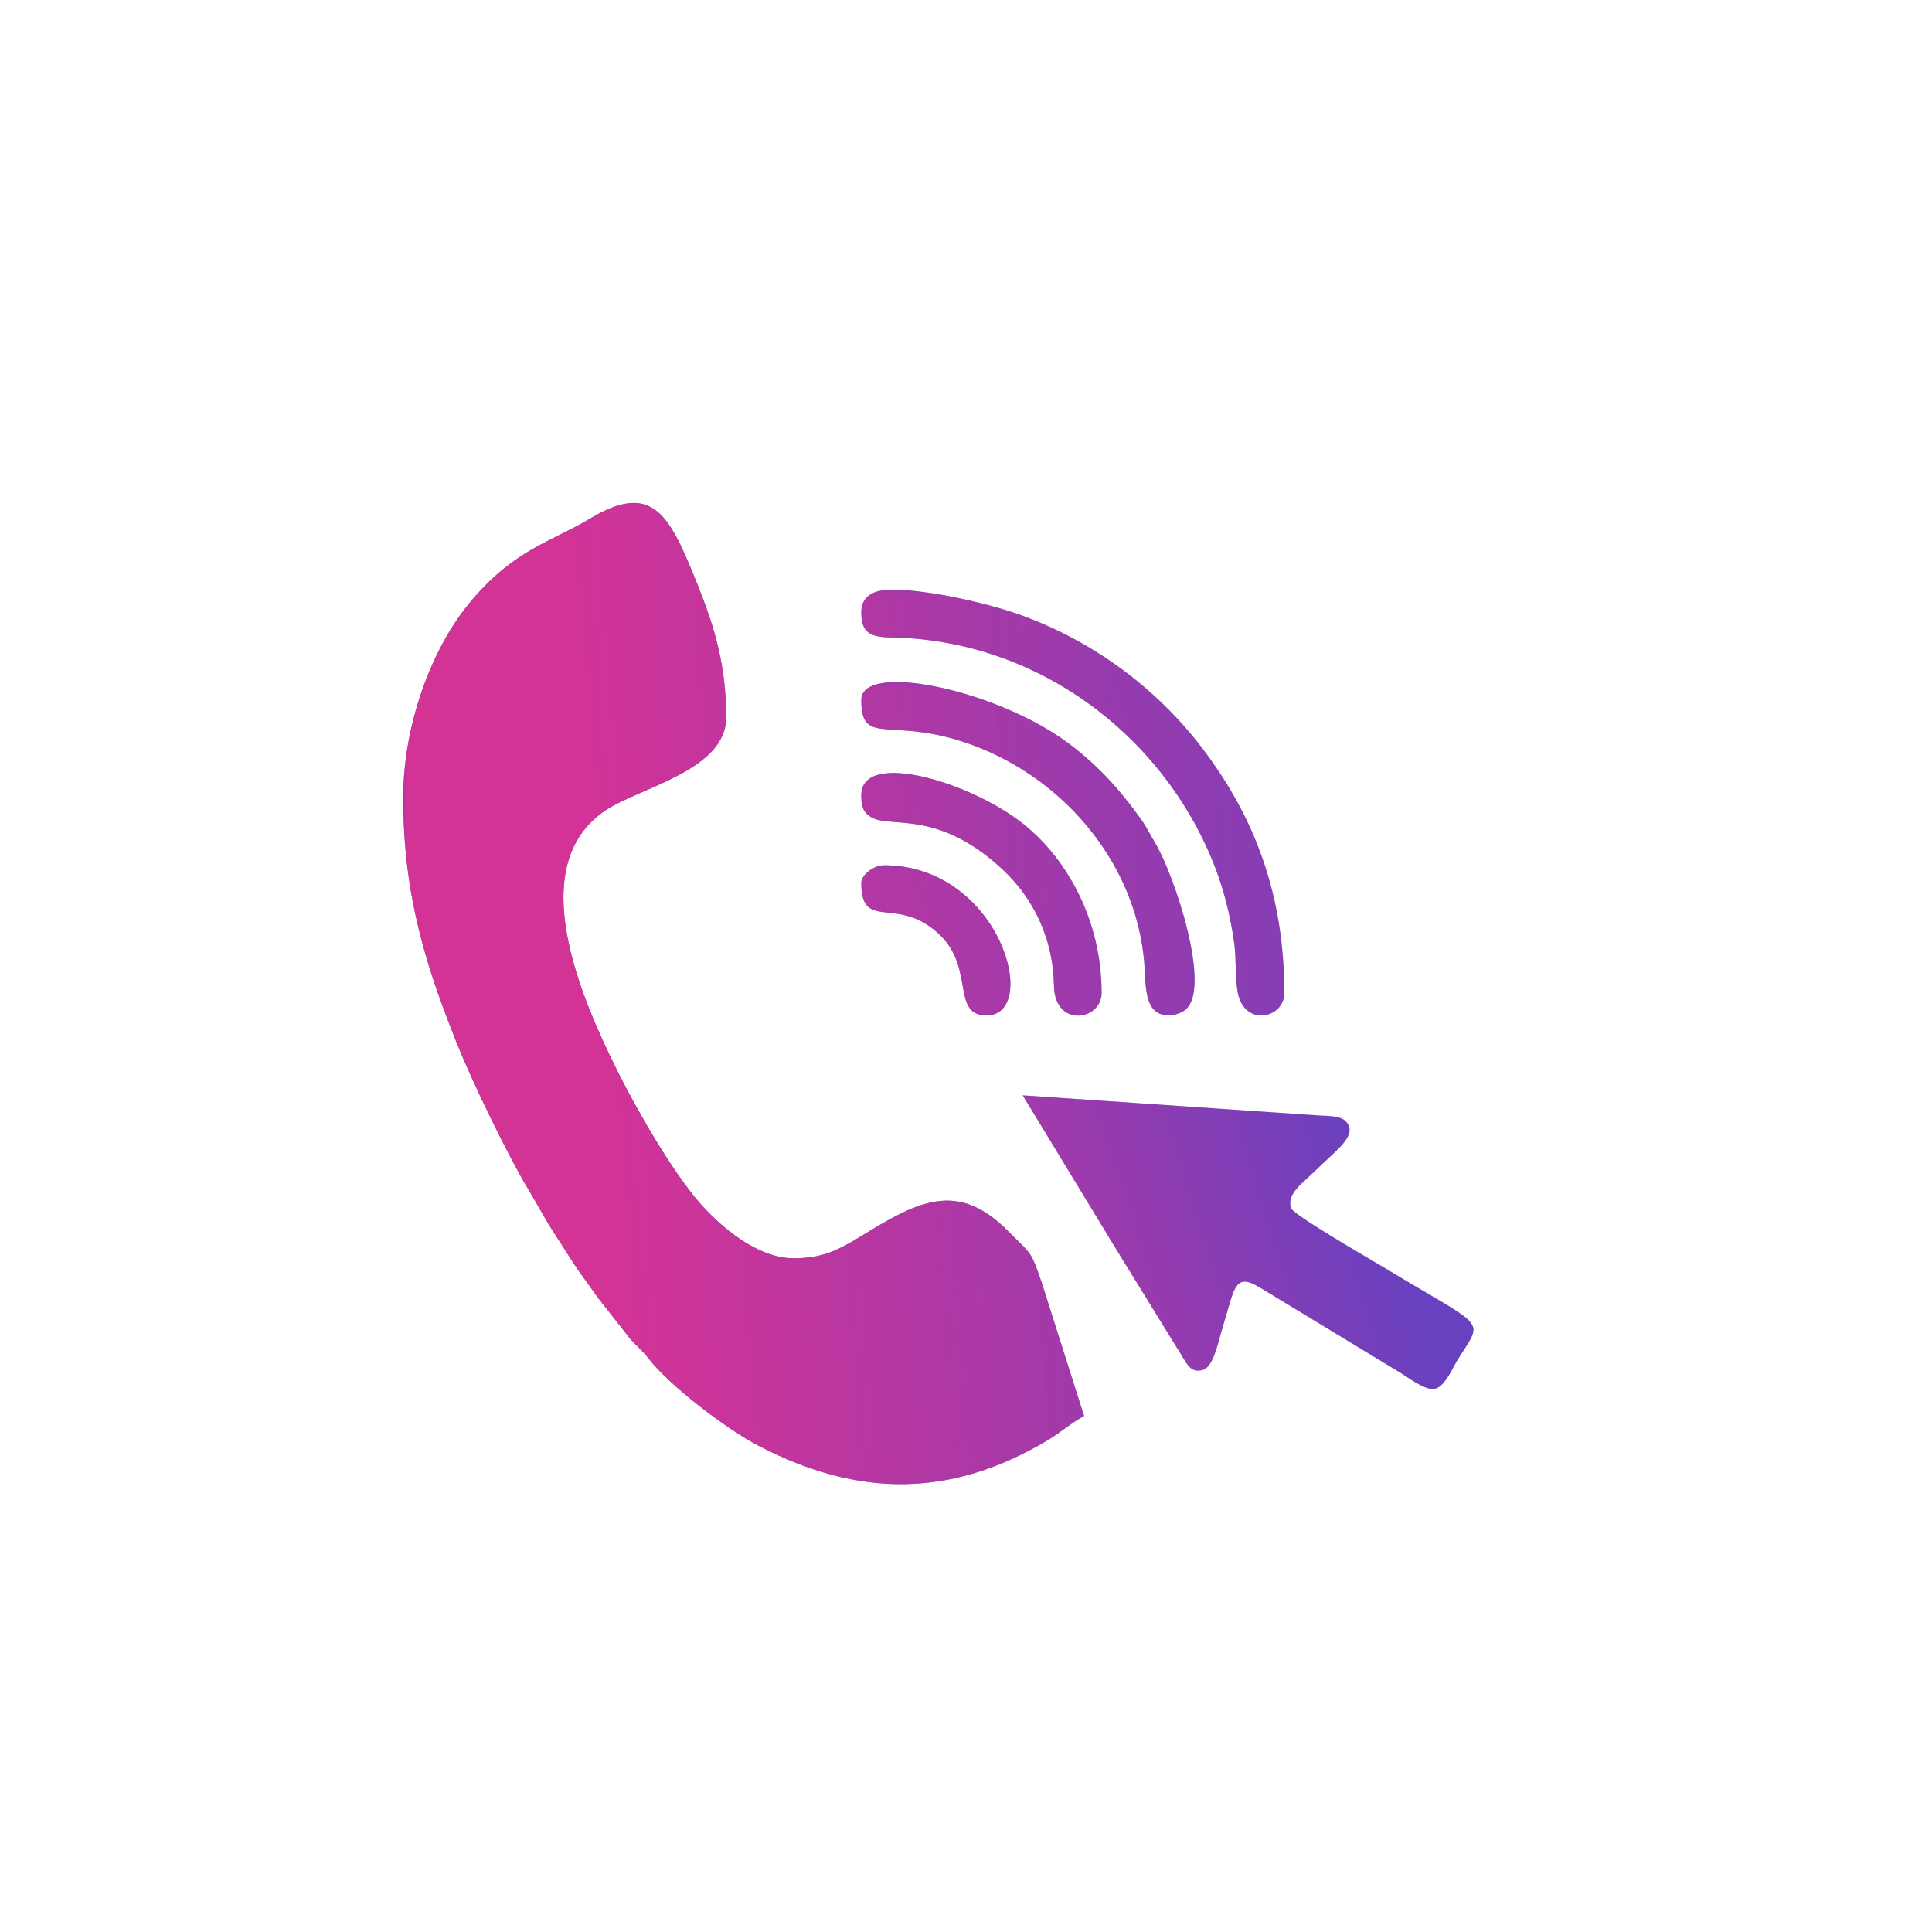
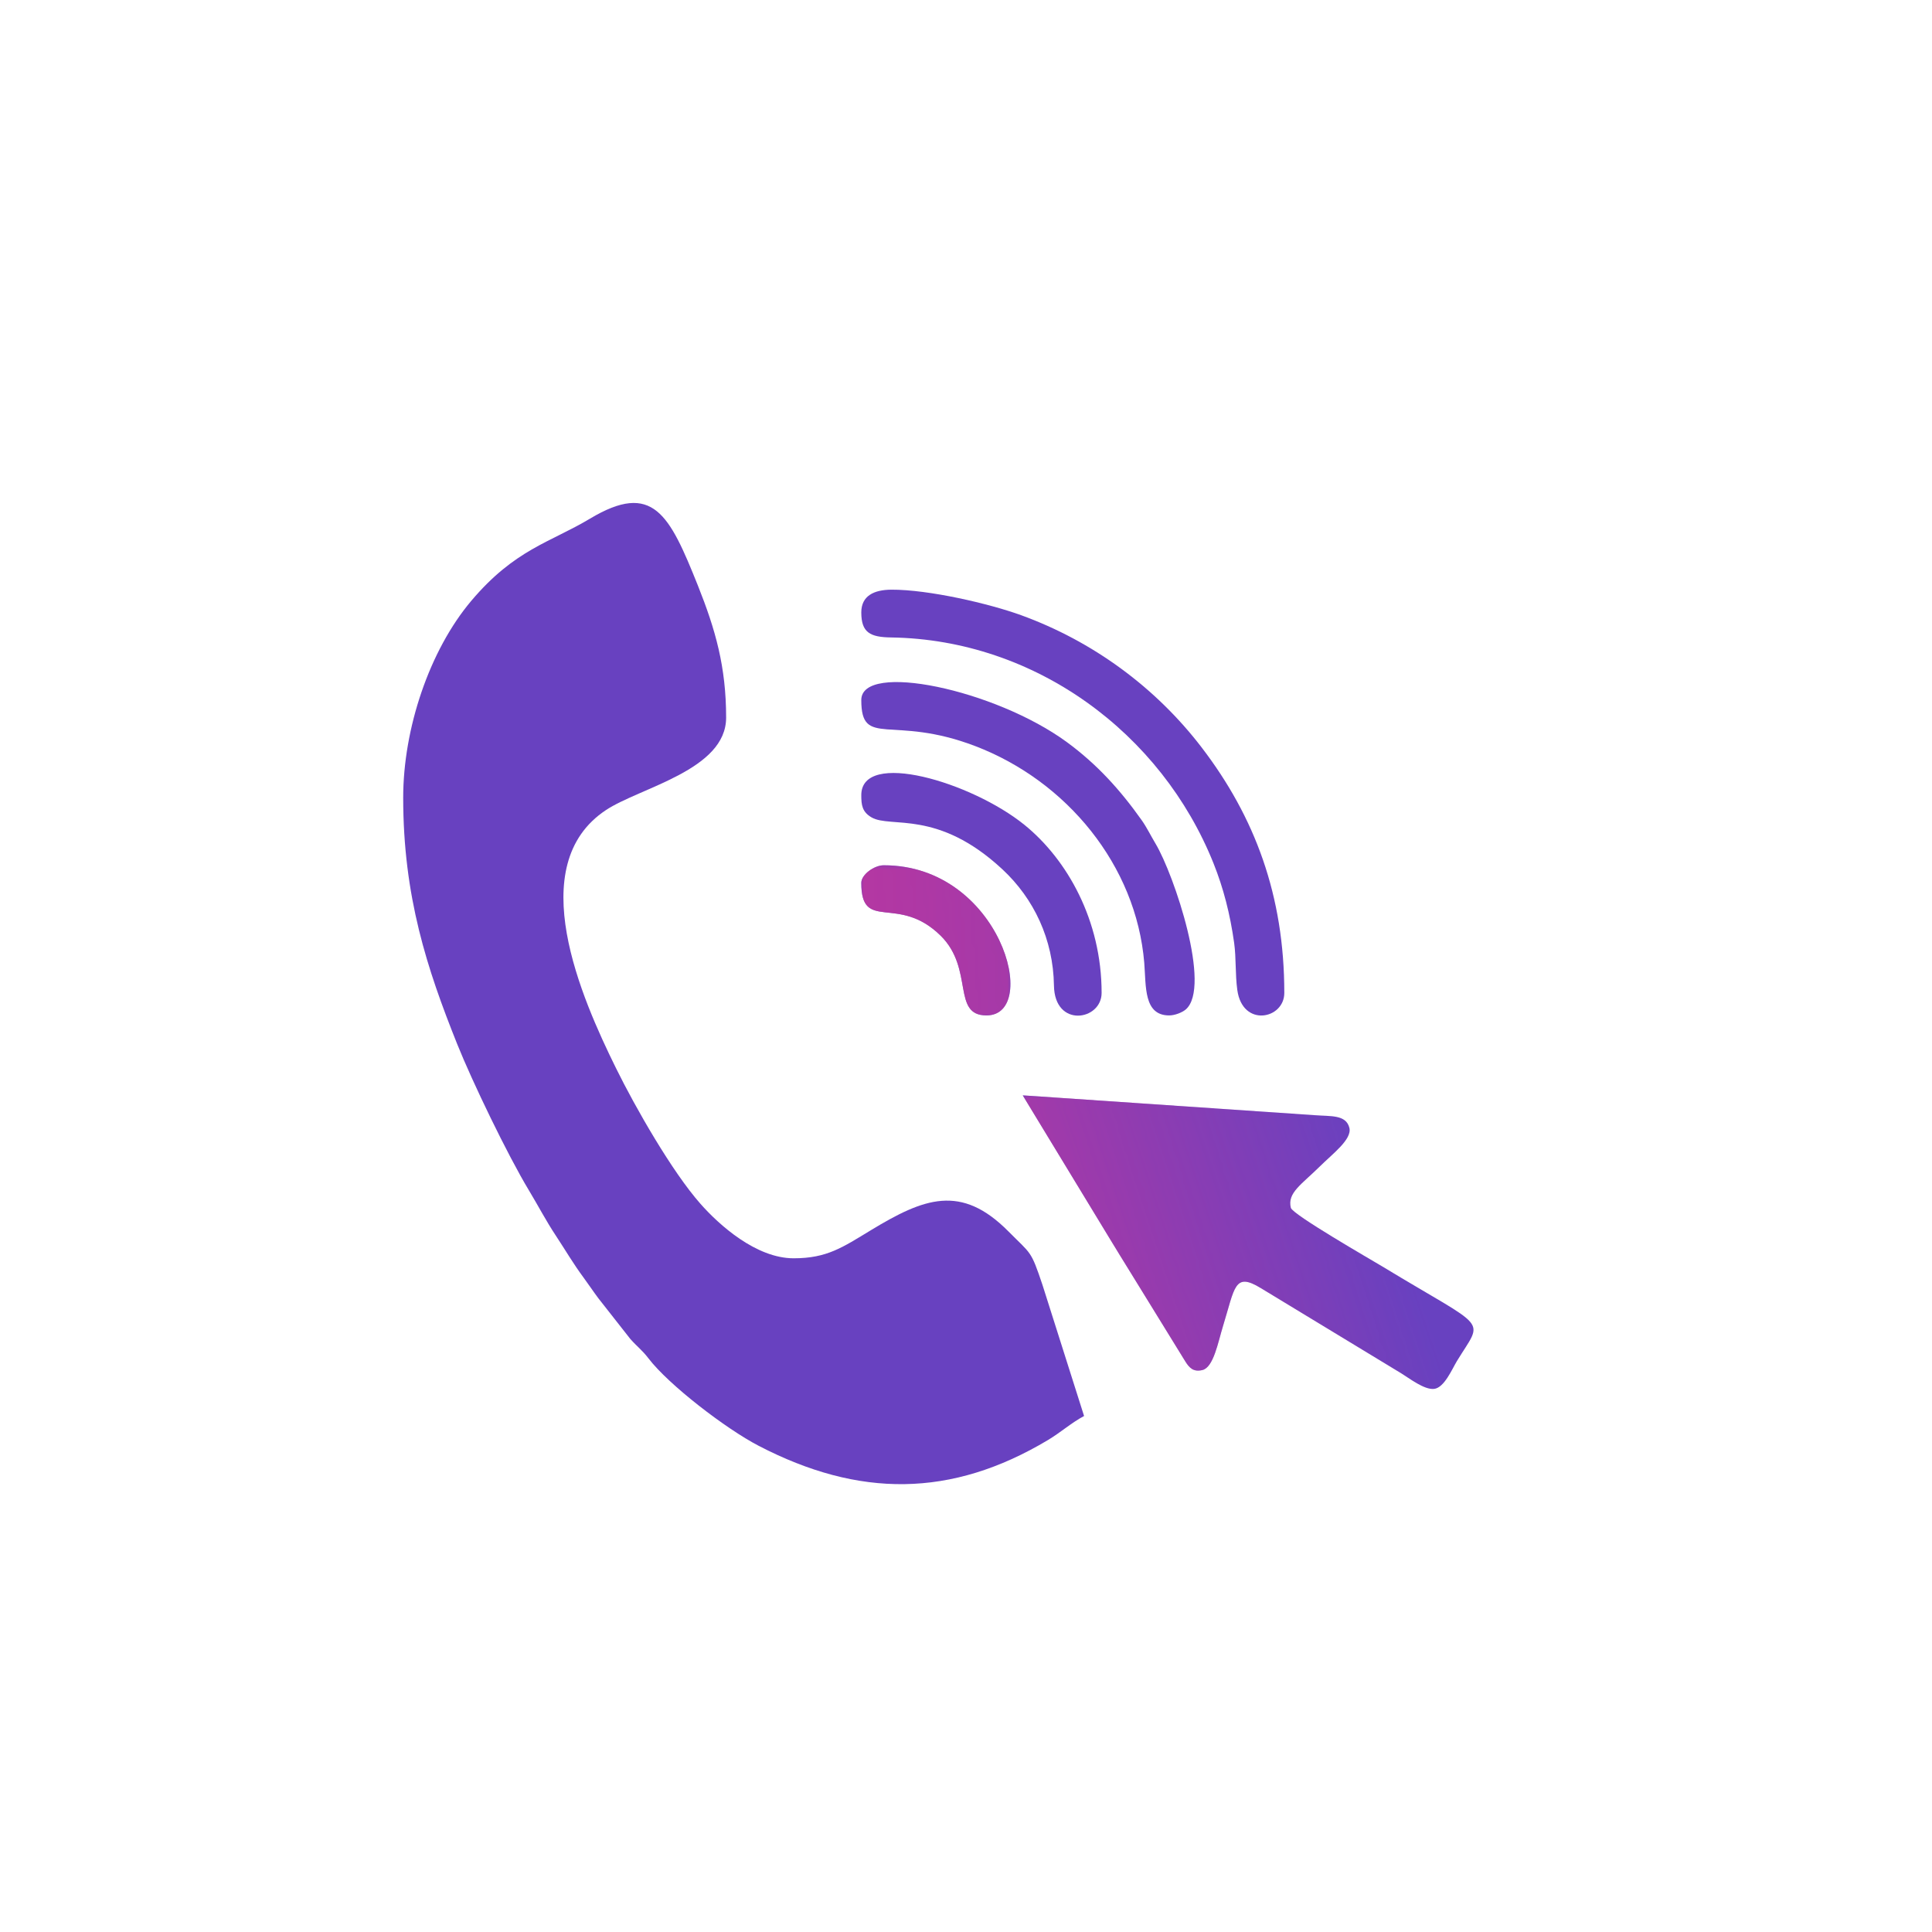
<svg xmlns="http://www.w3.org/2000/svg" xml:space="preserve" width="2.963mm" height="2.963mm" version="1.1" style="shape-rendering:geometricPrecision; text-rendering:geometricPrecision; image-rendering:optimizeQuality; fill-rule:evenodd; clip-rule:evenodd" viewBox="0 0 296.32 296.32">
  <defs>
    <style type="text/css">
   
    .fil0 {fill:#6841C0}
    .fil1 {fill:#D43396}
   
  </style>
    <mask id="id0">
      <linearGradient id="id1" gradientUnits="userSpaceOnUse" x1="238.33" y1="144.23" x2="90.56" y2="155.2">
        <stop offset="0" style="stop-opacity:0; stop-color:white" />
        <stop offset="1" style="stop-opacity:1; stop-color:white" />
      </linearGradient>
      <rect style="fill:url(#id1)" x="61.59" y="76.89" width="104.93" height="151" />
    </mask>
    <mask id="id2">
      <linearGradient id="id3" gradientUnits="userSpaceOnUse" x1="198.47" y1="138.65" x2="113.07" y2="166.4">
        <stop offset="0" style="stop-opacity:0; stop-color:white" />
        <stop offset="1" style="stop-opacity:1; stop-color:white" />
      </linearGradient>
      <rect style="fill:url(#id3)" x="156.61" y="167.75" width="69.64" height="45.54" />
    </mask>
    <mask id="id4">
      <linearGradient id="id5" gradientUnits="userSpaceOnUse" x1="238.33" y1="144.23" x2="90.56" y2="155.2">
        <stop offset="0" style="stop-opacity:0; stop-color:white" />
        <stop offset="1" style="stop-opacity:1; stop-color:white" />
      </linearGradient>
-       <rect style="fill:url(#id5)" x="131.85" y="90.18" width="65.38" height="65.83" />
    </mask>
    <mask id="id6">
      <linearGradient id="id7" gradientUnits="userSpaceOnUse" x1="238.33" y1="144.23" x2="90.56" y2="155.2">
        <stop offset="0" style="stop-opacity:0; stop-color:white" />
        <stop offset="1" style="stop-opacity:1; stop-color:white" />
      </linearGradient>
      <rect style="fill:url(#id7)" x="131.85" y="104.36" width="51.63" height="51.63" />
    </mask>
    <mask id="id8">
      <linearGradient id="id9" gradientUnits="userSpaceOnUse" x1="238.33" y1="144.23" x2="90.56" y2="155.2">
        <stop offset="0" style="stop-opacity:0; stop-color:white" />
        <stop offset="1" style="stop-opacity:1; stop-color:white" />
      </linearGradient>
-       <rect style="fill:url(#id9)" x="131.85" y="118.3" width="37.36" height="37.73" />
    </mask>
    <mask id="id10">
      <linearGradient id="id11" gradientUnits="userSpaceOnUse" x1="238.33" y1="144.23" x2="90.56" y2="155.2">
        <stop offset="0" style="stop-opacity:0; stop-color:white" />
        <stop offset="1" style="stop-opacity:1; stop-color:white" />
      </linearGradient>
      <rect style="fill:url(#id11)" x="131.85" y="132.46" width="23.38" height="23.53" />
    </mask>
  </defs>
  <g id="Layer_x0020_1">
    <g id="_2183099857888">
      <path class="fil0" d="M61.84 122.34c0,15.15 3.65,26.23 8.28,37.79 2.29,5.72 7.73,17.02 10.99,22.42 1.45,2.41 2.65,4.72 4.15,6.98 1.48,2.24 2.65,4.27 4.28,6.47 0.81,1.1 1.45,2.08 2.24,3.13l4.9 6.24c1.04,1.17 1.83,1.72 2.78,2.97 3.1,4.06 11.87,10.8 16.92,13.42 15.34,7.96 29.5,7.99 44.36,-0.9 2.01,-1.21 3.62,-2.67 5.53,-3.68l-6.38 -20.11c-1.81,-5.39 -1.71,-4.65 -5.23,-8.21 -7.26,-7.32 -12.95,-5.11 -21.1,-0.17 -4.34,2.63 -6.72,4.3 -11.83,4.3 -5.77,0 -11.45,-5.13 -14.3,-8.36 -4.35,-4.92 -9.99,-14.78 -12.96,-20.82 -5.27,-10.7 -14.31,-31.09 -1.54,-39.56 5.25,-3.48 18.44,-6.13 18.44,-14.19 0,-7.79 -1.63,-13.48 -4.33,-20.25 -4.37,-10.91 -6.88,-16.06 -16.57,-10.25 -6.1,3.65 -11.5,4.69 -18.16,12.56 -6.46,7.63 -10.47,19.66 -10.47,30.22z" />
      <path class="fil0" d="M184.42 210.13c1.72,-0.42 2.4,-4.3 3.16,-6.75 1.84,-5.96 1.72,-8.31 5.81,-5.81l21.52 13.06c1.17,0.71 3.55,2.58 5.06,2.39 1.55,-0.19 2.74,-3.03 3.47,-4.24 4.13,-6.8 5.09,-4.52 -11.47,-14.56 -1.72,-1.04 -13.74,-7.94 -13.99,-8.97 -0.56,-2.3 1.6,-3.54 4.45,-6.35 1.98,-1.96 4.96,-4.16 4.53,-5.91 -0.51,-2.07 -2.88,-1.75 -5.36,-1.95l-44.74 -3.04 13.29 21.88c1.06,1.74 2.12,3.48 3.29,5.36l8.34 13.54c0.64,1.04 1.28,1.68 2.64,1.35z" />
      <path class="fil0" d="M132.1 93.93c0,3.1 1.36,3.8 4.6,3.84 22.09,0.34 41.43,14.66 49.43,34.66 1.51,3.78 2.53,7.72 3.16,12.2 0.32,2.35 0.15,4.79 0.48,7.2 0.79,5.8 7.21,4.49 7.21,0.46 0,-14.94 -4.51,-26.97 -12.66,-37.63 -7.08,-9.25 -16.72,-16.31 -27.69,-20.3 -4.86,-1.77 -14.22,-3.95 -19.93,-3.92 -2.64,0.02 -4.6,0.93 -4.6,3.49z" />
      <path class="fil0" d="M132.1 107.37c0,7.46 4.7,2.17 17.5,7.07 14.01,5.36 24.66,18.28 25.9,33.23 0.29,3.61 -0.11,8.07 3.82,8.07 0.89,0 2.01,-0.46 2.54,-0.91 4,-3.42 -1.78,-20.66 -4.62,-25.42 -0.79,-1.32 -1.34,-2.49 -2.14,-3.62 -3.28,-4.63 -6.83,-8.56 -11.46,-11.96 -11.08,-8.12 -31.54,-12.37 -31.54,-6.46z" />
      <path class="fil0" d="M132.1 121.96c0,1.48 0.12,2.57 1.58,3.41 2.95,1.7 10.12,-1.29 20.06,7.96 4.83,4.49 7.8,10.73 7.91,17.82 0.09,6.57 7.31,5.38 7.31,1.14 0,-11.15 -5.3,-20.49 -11.85,-25.79 -8.13,-6.57 -25.01,-11.56 -25.01,-4.54z" />
      <path class="fil0" d="M132.1 135.4c0,7.71 5.64,1.64 12.2,8.14 5.12,5.08 1.64,12.2 7,12.2 8.38,0 2.13,-23.03 -15.75,-23.03 -1.5,0 -3.45,1.46 -3.45,2.69z" />
-       <path class="fil1" style="mask:url(#id0)" d="M61.84 122.34c0,15.15 3.65,26.23 8.28,37.79 2.29,5.72 7.73,17.02 10.99,22.42 1.45,2.41 2.65,4.72 4.15,6.98 1.48,2.24 2.65,4.27 4.28,6.47 0.81,1.1 1.45,2.08 2.24,3.13l4.9 6.24c1.04,1.17 1.83,1.72 2.78,2.97 3.1,4.06 11.87,10.8 16.92,13.42 15.34,7.96 29.5,7.99 44.36,-0.9 2.01,-1.21 3.62,-2.67 5.53,-3.68l-6.38 -20.11c-1.81,-5.39 -1.71,-4.65 -5.23,-8.21 -7.26,-7.32 -12.95,-5.11 -21.1,-0.17 -4.34,2.63 -6.72,4.3 -11.83,4.3 -5.77,0 -11.45,-5.13 -14.3,-8.36 -4.35,-4.92 -9.99,-14.78 -12.96,-20.82 -5.27,-10.7 -14.31,-31.09 -1.54,-39.56 5.25,-3.48 18.44,-6.13 18.44,-14.19 0,-7.79 -1.63,-13.48 -4.33,-20.25 -4.37,-10.91 -6.88,-16.06 -16.57,-10.25 -6.1,3.65 -11.5,4.69 -18.16,12.56 -6.46,7.63 -10.47,19.66 -10.47,30.22z" />
      <path class="fil1" style="mask:url(#id2)" d="M184.42 210.13c1.72,-0.42 2.4,-4.3 3.16,-6.75 1.84,-5.96 1.72,-8.31 5.81,-5.81l21.52 13.06c1.17,0.71 3.55,2.58 5.06,2.39 1.55,-0.19 2.74,-3.03 3.47,-4.24 4.13,-6.8 5.09,-4.52 -11.47,-14.56 -1.72,-1.04 -13.74,-7.94 -13.99,-8.97 -0.56,-2.3 1.6,-3.54 4.45,-6.35 1.98,-1.96 4.96,-4.16 4.53,-5.91 -0.51,-2.07 -2.88,-1.75 -5.36,-1.95l-44.74 -3.04 13.29 21.88c1.06,1.74 2.12,3.48 3.29,5.36l8.34 13.54c0.64,1.04 1.28,1.68 2.64,1.35z" />
      <path class="fil1" style="mask:url(#id4)" d="M132.1 93.93c0,3.1 1.36,3.8 4.6,3.84 22.09,0.34 41.43,14.66 49.43,34.66 1.51,3.78 2.53,7.72 3.16,12.2 0.32,2.35 0.15,4.79 0.48,7.2 0.79,5.8 7.21,4.49 7.21,0.46 0,-14.94 -4.51,-26.97 -12.66,-37.63 -7.08,-9.25 -16.72,-16.31 -27.69,-20.3 -4.86,-1.77 -14.22,-3.95 -19.93,-3.92 -2.64,0.02 -4.6,0.93 -4.6,3.49z" />
-       <path class="fil1" style="mask:url(#id6)" d="M132.1 107.37c0,7.46 4.7,2.17 17.5,7.07 14.01,5.36 24.66,18.28 25.9,33.23 0.29,3.61 -0.11,8.07 3.82,8.07 0.89,0 2.01,-0.46 2.54,-0.91 4,-3.42 -1.78,-20.66 -4.62,-25.42 -0.79,-1.32 -1.34,-2.49 -2.14,-3.62 -3.28,-4.63 -6.83,-8.56 -11.46,-11.96 -11.08,-8.12 -31.54,-12.37 -31.54,-6.46z" />
-       <path class="fil1" style="mask:url(#id8)" d="M132.1 121.96c0,1.48 0.12,2.57 1.58,3.41 2.95,1.7 10.12,-1.29 20.06,7.96 4.83,4.49 7.8,10.73 7.91,17.82 0.09,6.57 7.31,5.38 7.31,1.14 0,-11.15 -5.3,-20.49 -11.85,-25.79 -8.13,-6.57 -25.01,-11.56 -25.01,-4.54z" />
+       <path class="fil1" style="mask:url(#id8)" d="M132.1 121.96c0,1.48 0.12,2.57 1.58,3.41 2.95,1.7 10.12,-1.29 20.06,7.96 4.83,4.49 7.8,10.73 7.91,17.82 0.09,6.57 7.31,5.38 7.31,1.14 0,-11.15 -5.3,-20.49 -11.85,-25.79 -8.13,-6.57 -25.01,-11.56 -25.01,-4.54" />
      <path class="fil1" style="mask:url(#id10)" d="M132.1 135.4c0,7.71 5.64,1.64 12.2,8.14 5.12,5.08 1.64,12.2 7,12.2 8.38,0 2.13,-23.03 -15.75,-23.03 -1.5,0 -3.45,1.46 -3.45,2.69z" />
    </g>
  </g>
</svg>